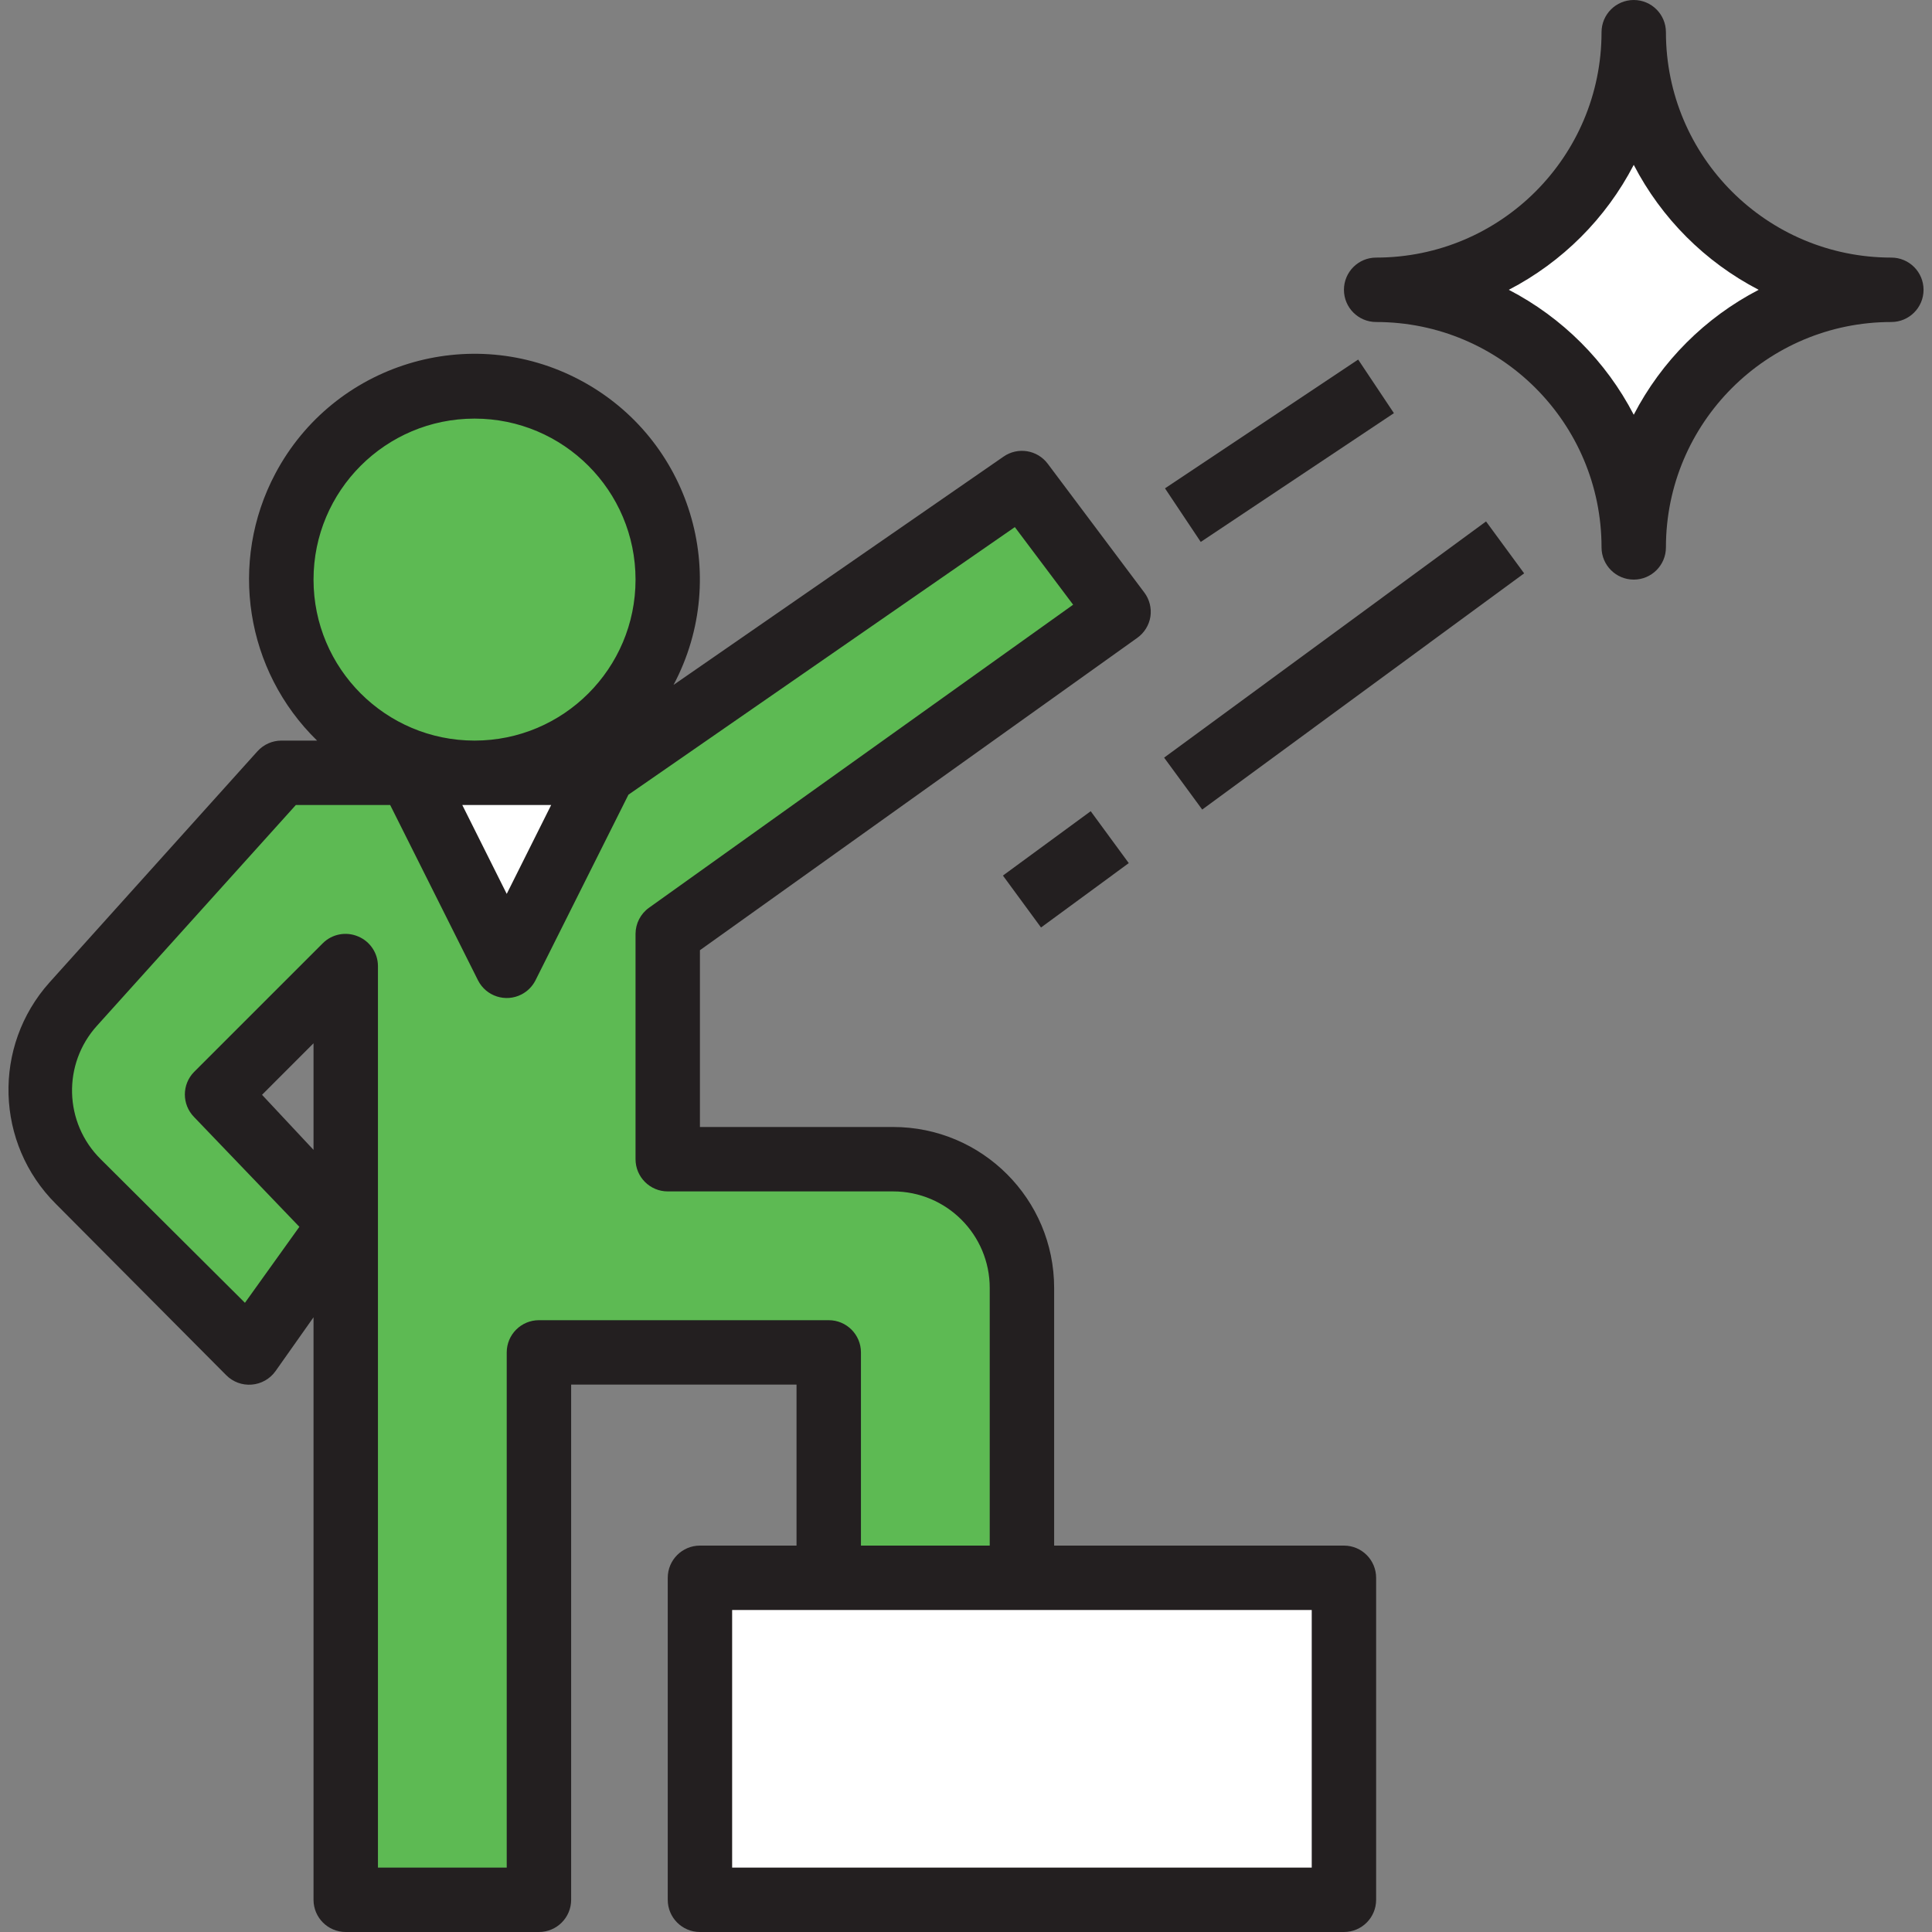
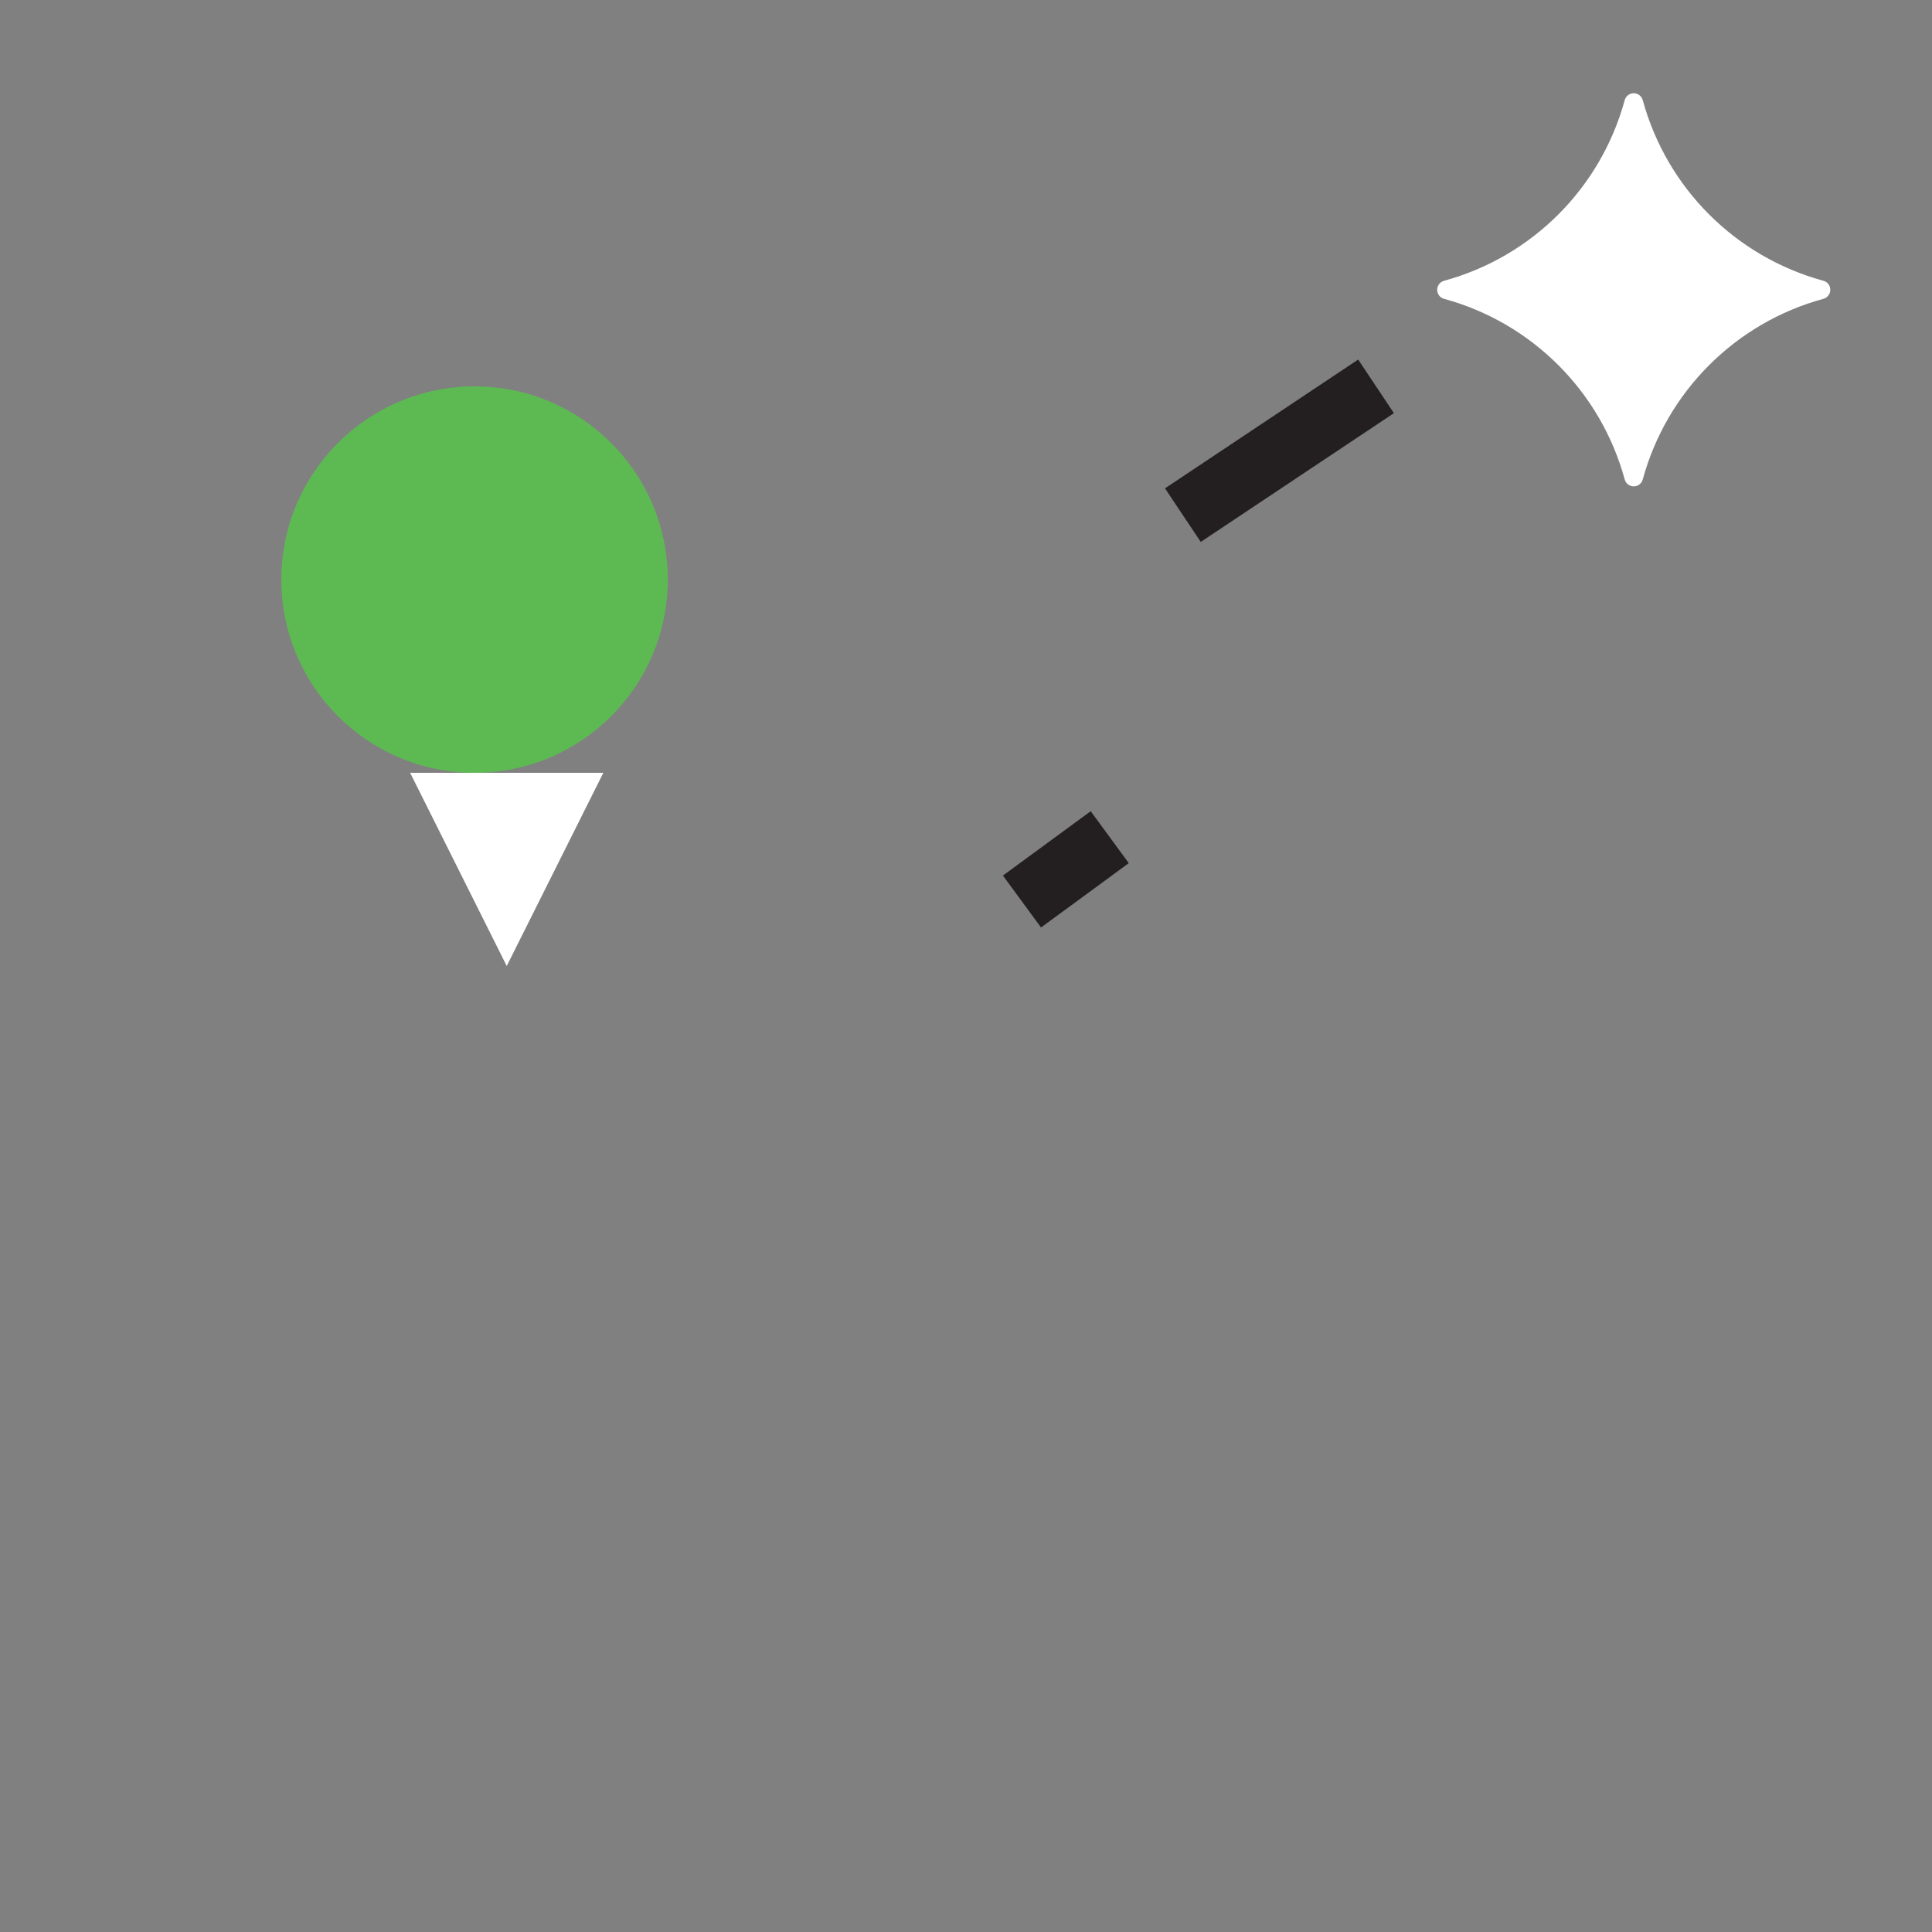
<svg xmlns="http://www.w3.org/2000/svg" width="64" height="64" viewBox="0 0 64 64" fill="none">
  <rect x="0" y="0" width="64" height="64" fill="#808080" stroke="none" />
  <g clip-path="url(#clip0_40_839)">
-     <path d="M8.253 44.8L11.282 40.533L7.186 36.267L11.453 32V62.933H17.853V44.8H27.453V52.267H33.853V42.667C33.853 40.31 31.943 38.4 29.586 38.4H22.12V30.933L37.053 20.267L33.853 16L19.986 25.6L16.786 32L13.586 25.6H9.32L2.429 33.259C0.912 34.944 0.978 37.52 2.578 39.125L8.253 44.8Z" fill="#5DBA53" />
    <path d="M19.986 25.6H15.72H13.586L16.786 32L19.986 25.6Z" fill="white" />
    <path d="M15.72 25.6C19.254 25.6 22.12 22.735 22.12 19.2C22.12 15.665 19.254 12.8 15.72 12.8C12.185 12.8 9.32 15.665 9.32 19.2C9.32 22.735 12.185 25.6 15.72 25.6Z" fill="#5DBA53" />
-     <path d="M23.186 52.267V62.933H44.52V52.267H33.853H27.453H23.186Z" fill="white" />
    <path d="M53.821 3.317C53.026 6.23 50.75 8.506 47.837 9.301C47.672 9.346 47.574 9.516 47.619 9.68C47.648 9.787 47.73 9.87 47.837 9.899C50.75 10.694 53.026 12.97 53.821 15.883C53.865 16.047 54.035 16.145 54.2 16.101C54.306 16.072 54.39 15.989 54.418 15.883C55.214 12.97 57.489 10.694 60.402 9.899C60.567 9.854 60.665 9.684 60.62 9.519C60.592 9.413 60.509 9.33 60.402 9.301C57.489 8.506 55.214 6.23 54.418 3.317C54.374 3.152 54.204 3.055 54.039 3.099C53.933 3.128 53.85 3.211 53.821 3.317Z" fill="white" />
-     <path d="M7.496 45.557C7.717 45.779 8.026 45.893 8.338 45.867C8.655 45.842 8.944 45.678 9.128 45.419L10.386 43.637V62.933C10.386 63.523 10.864 64 11.453 64H17.853C18.442 64 18.92 63.523 18.92 62.933V45.867H26.386V51.2H23.186C22.597 51.2 22.12 51.678 22.12 52.267V62.933C22.12 63.523 22.597 64 23.186 64H44.52C45.109 64 45.586 63.523 45.586 62.933V52.267C45.586 51.678 45.109 51.2 44.52 51.2H34.92V42.667C34.92 39.721 32.532 37.333 29.586 37.333H23.186V31.477L37.672 21.131C37.906 20.965 38.064 20.711 38.109 20.427C38.151 20.144 38.078 19.855 37.906 19.627L34.706 15.36C34.361 14.902 33.716 14.798 33.245 15.125L22.312 22.688C24.245 19.046 22.859 14.525 19.217 12.592C15.575 10.659 11.054 12.045 9.121 15.687C7.567 18.616 8.13 22.219 10.504 24.533H9.32C9.019 24.534 8.732 24.662 8.53 24.885L1.64 32.544C-0.252 34.658 -0.158 37.883 1.853 39.883L7.496 45.557ZM10.386 38.091L8.68 36.267L10.386 34.56V38.091ZM43.453 61.867H24.253V53.333H43.453V61.867ZM18.258 26.667L16.786 29.611L15.314 26.667H18.258ZM10.386 19.2C10.386 16.255 12.774 13.867 15.72 13.867C18.665 13.867 21.053 16.255 21.053 19.2C21.053 22.145 18.665 24.533 15.72 24.533C12.774 24.533 10.386 22.145 10.386 19.2ZM3.218 33.973L9.8 26.667H12.925L15.837 32.48C16.106 33.004 16.748 33.212 17.273 32.943C17.472 32.841 17.634 32.679 17.736 32.48L20.818 26.325L33.618 17.461L35.549 20.032L21.501 30.069C21.221 30.268 21.055 30.59 21.053 30.933V38.4C21.053 38.989 21.53 39.467 22.12 39.467H29.586C31.354 39.467 32.786 40.899 32.786 42.667V51.2H28.52V44.8C28.52 44.211 28.042 43.733 27.453 43.733H17.853C17.264 43.733 16.786 44.211 16.786 44.8V61.867H12.52V32C12.518 31.569 12.257 31.182 11.858 31.019C11.461 30.852 11.002 30.94 10.696 31.243L6.429 35.509C6.022 35.924 6.022 36.588 6.429 37.003L9.917 40.64L8.114 43.157L3.336 38.4C2.117 37.194 2.065 35.242 3.218 33.973Z" fill="#231F20" />
-     <path d="M62.653 8.533C58.529 8.533 55.186 5.19 55.186 1.067C55.186 0.478 54.709 0 54.12 0C53.531 0 53.053 0.478 53.053 1.067C53.053 5.19 49.71 8.533 45.586 8.533C44.997 8.533 44.52 9.011 44.52 9.6C44.52 10.189 44.997 10.667 45.586 10.667C49.71 10.667 53.053 14.01 53.053 18.133C53.053 18.722 53.531 19.2 54.12 19.2C54.709 19.2 55.186 18.722 55.186 18.133C55.186 14.01 58.529 10.667 62.653 10.667C63.242 10.667 63.72 10.189 63.72 9.6C63.72 9.011 63.242 8.533 62.653 8.533ZM54.12 13.739C53.2 11.965 51.754 10.52 49.981 9.6C51.754 8.68 53.2 7.235 54.12 5.461C55.039 7.235 56.485 8.68 58.258 9.6C56.485 10.52 55.039 11.965 54.12 13.739Z" fill="#231F20" />
    <path d="M33.223 29.004L36.131 26.872L37.392 28.592L34.485 30.724L33.223 29.004Z" fill="#231F20" />
-     <path d="M38.563 25.098L49.227 17.273L50.489 18.993L39.825 26.818L38.563 25.098Z" fill="#231F20" />
    <path d="M38.592 16.177L44.991 11.911L46.175 13.686L39.776 17.952L38.592 16.177Z" fill="#231F20" />
  </g>
  <defs>
    <clipPath id="clip0_40_839">
      <rect width="64" height="64" fill="white" />
    </clipPath>
  </defs>
</svg>